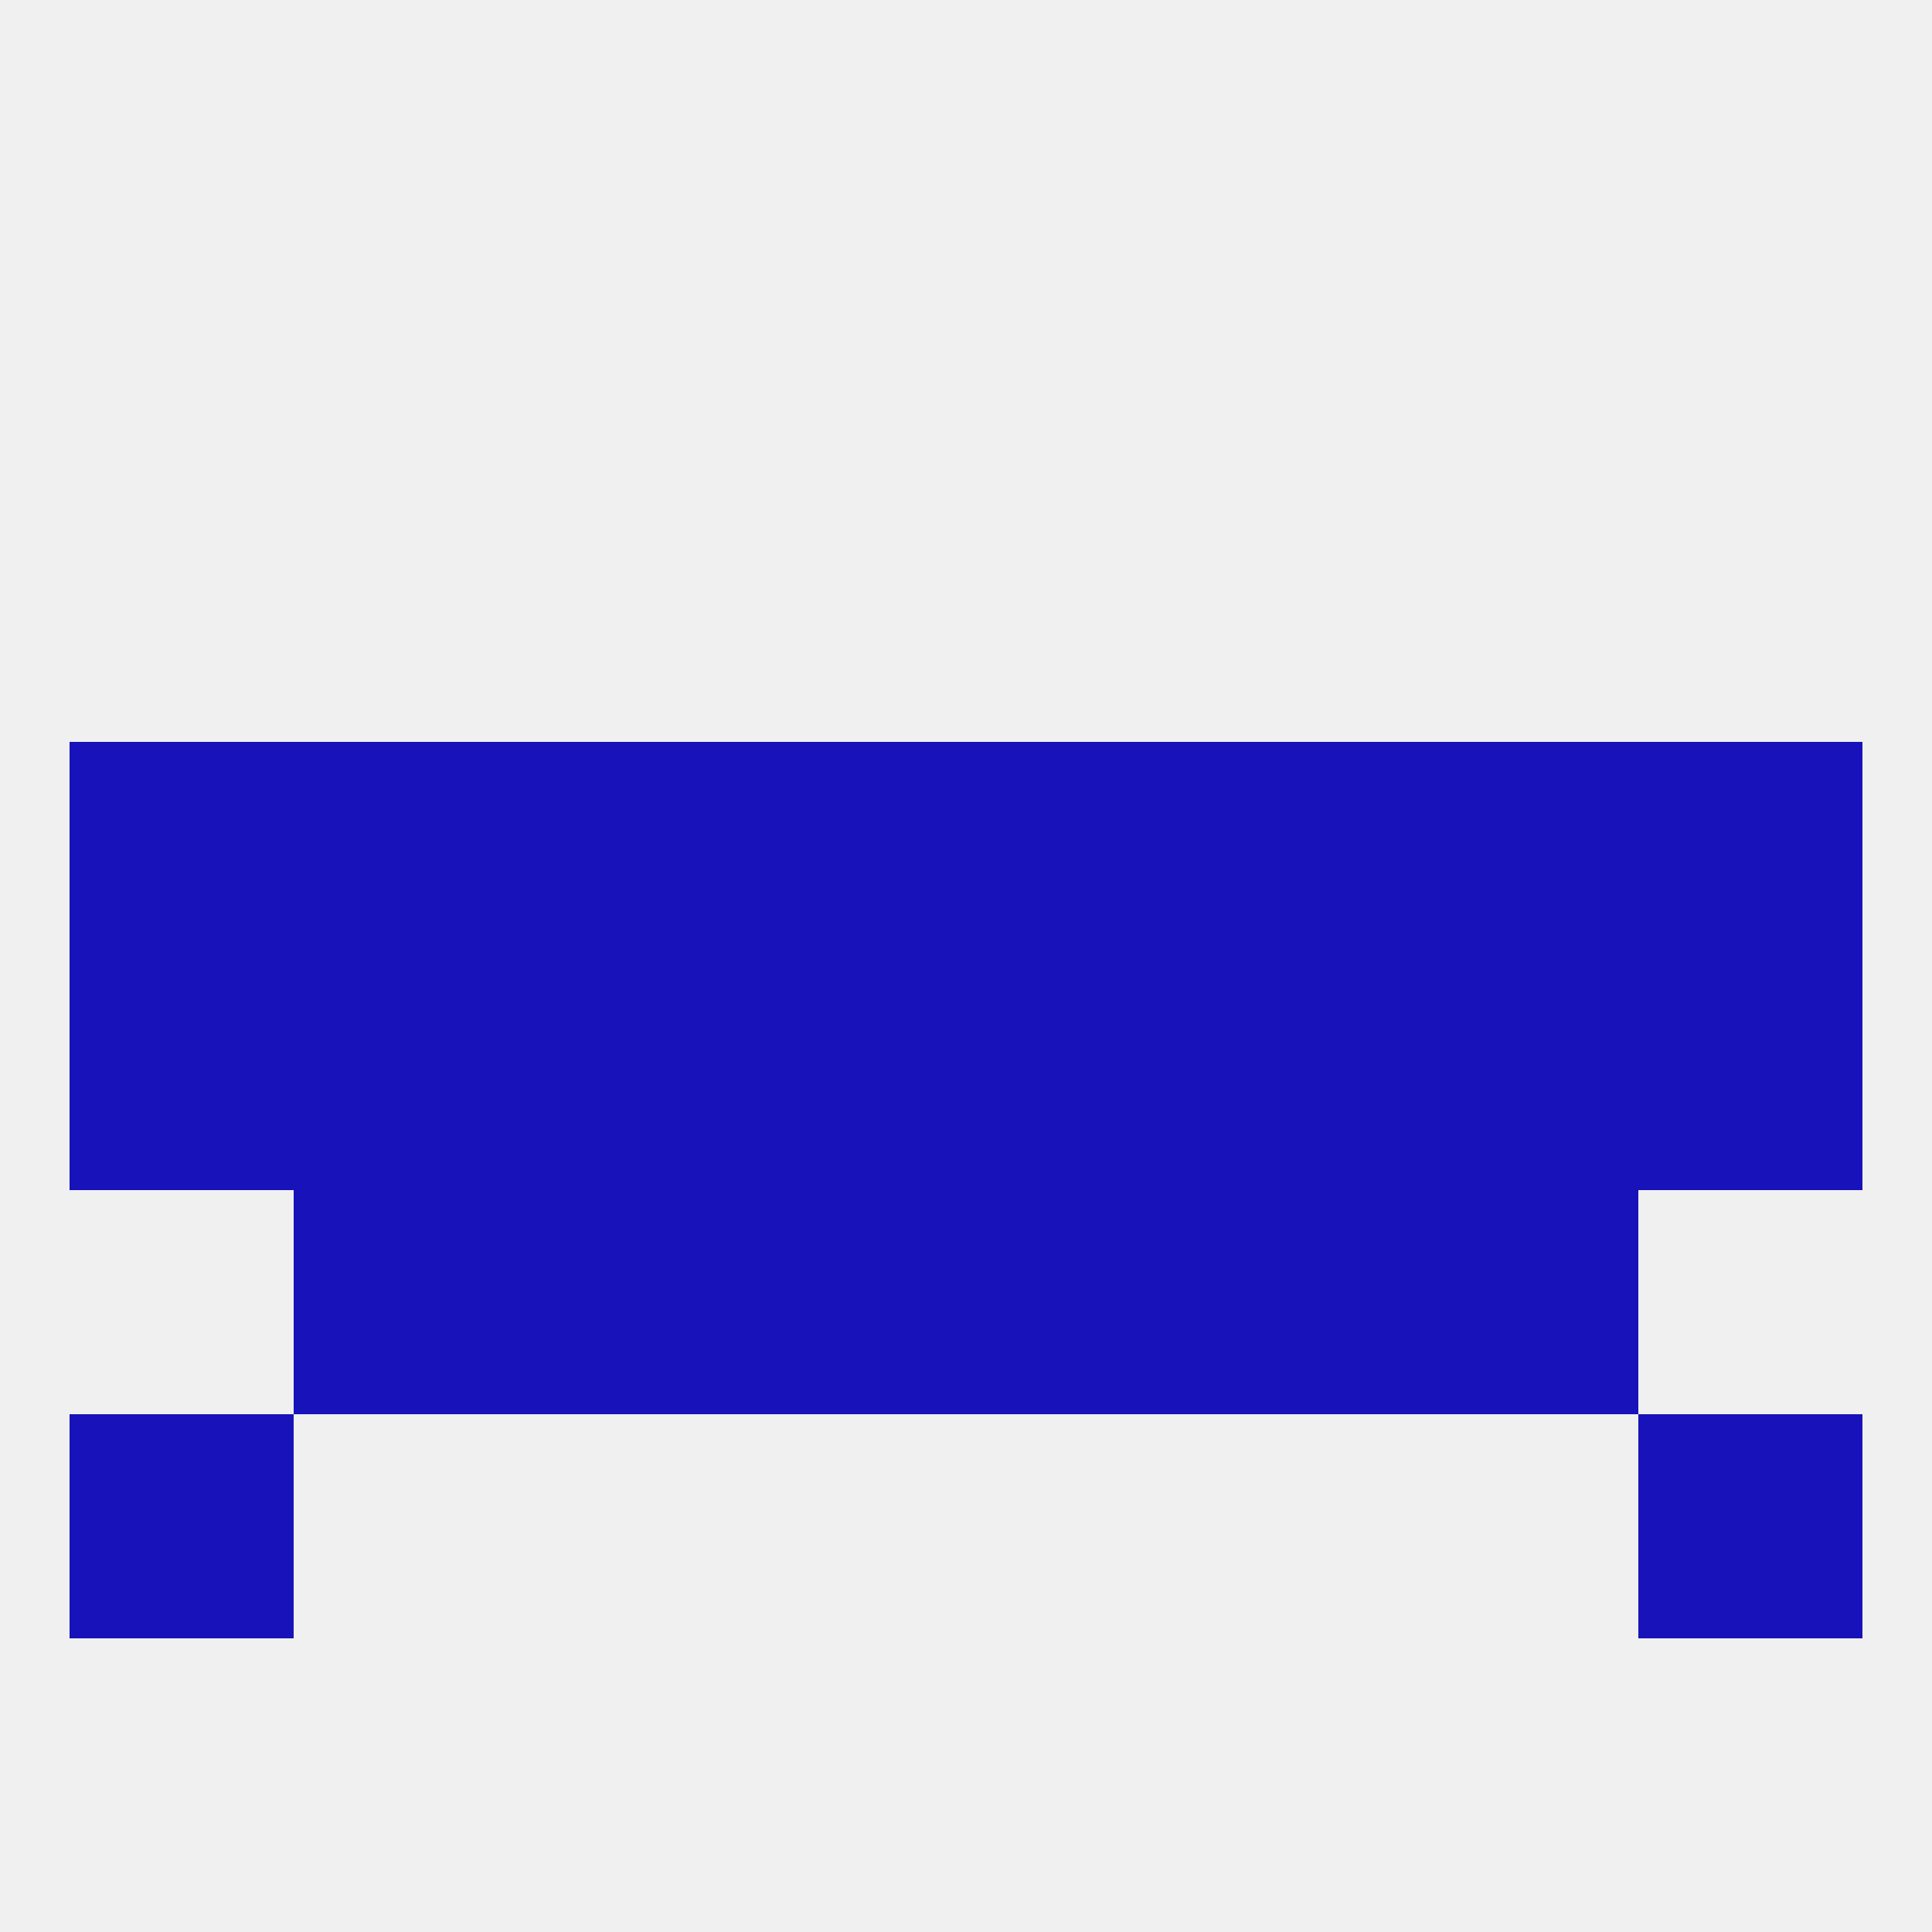
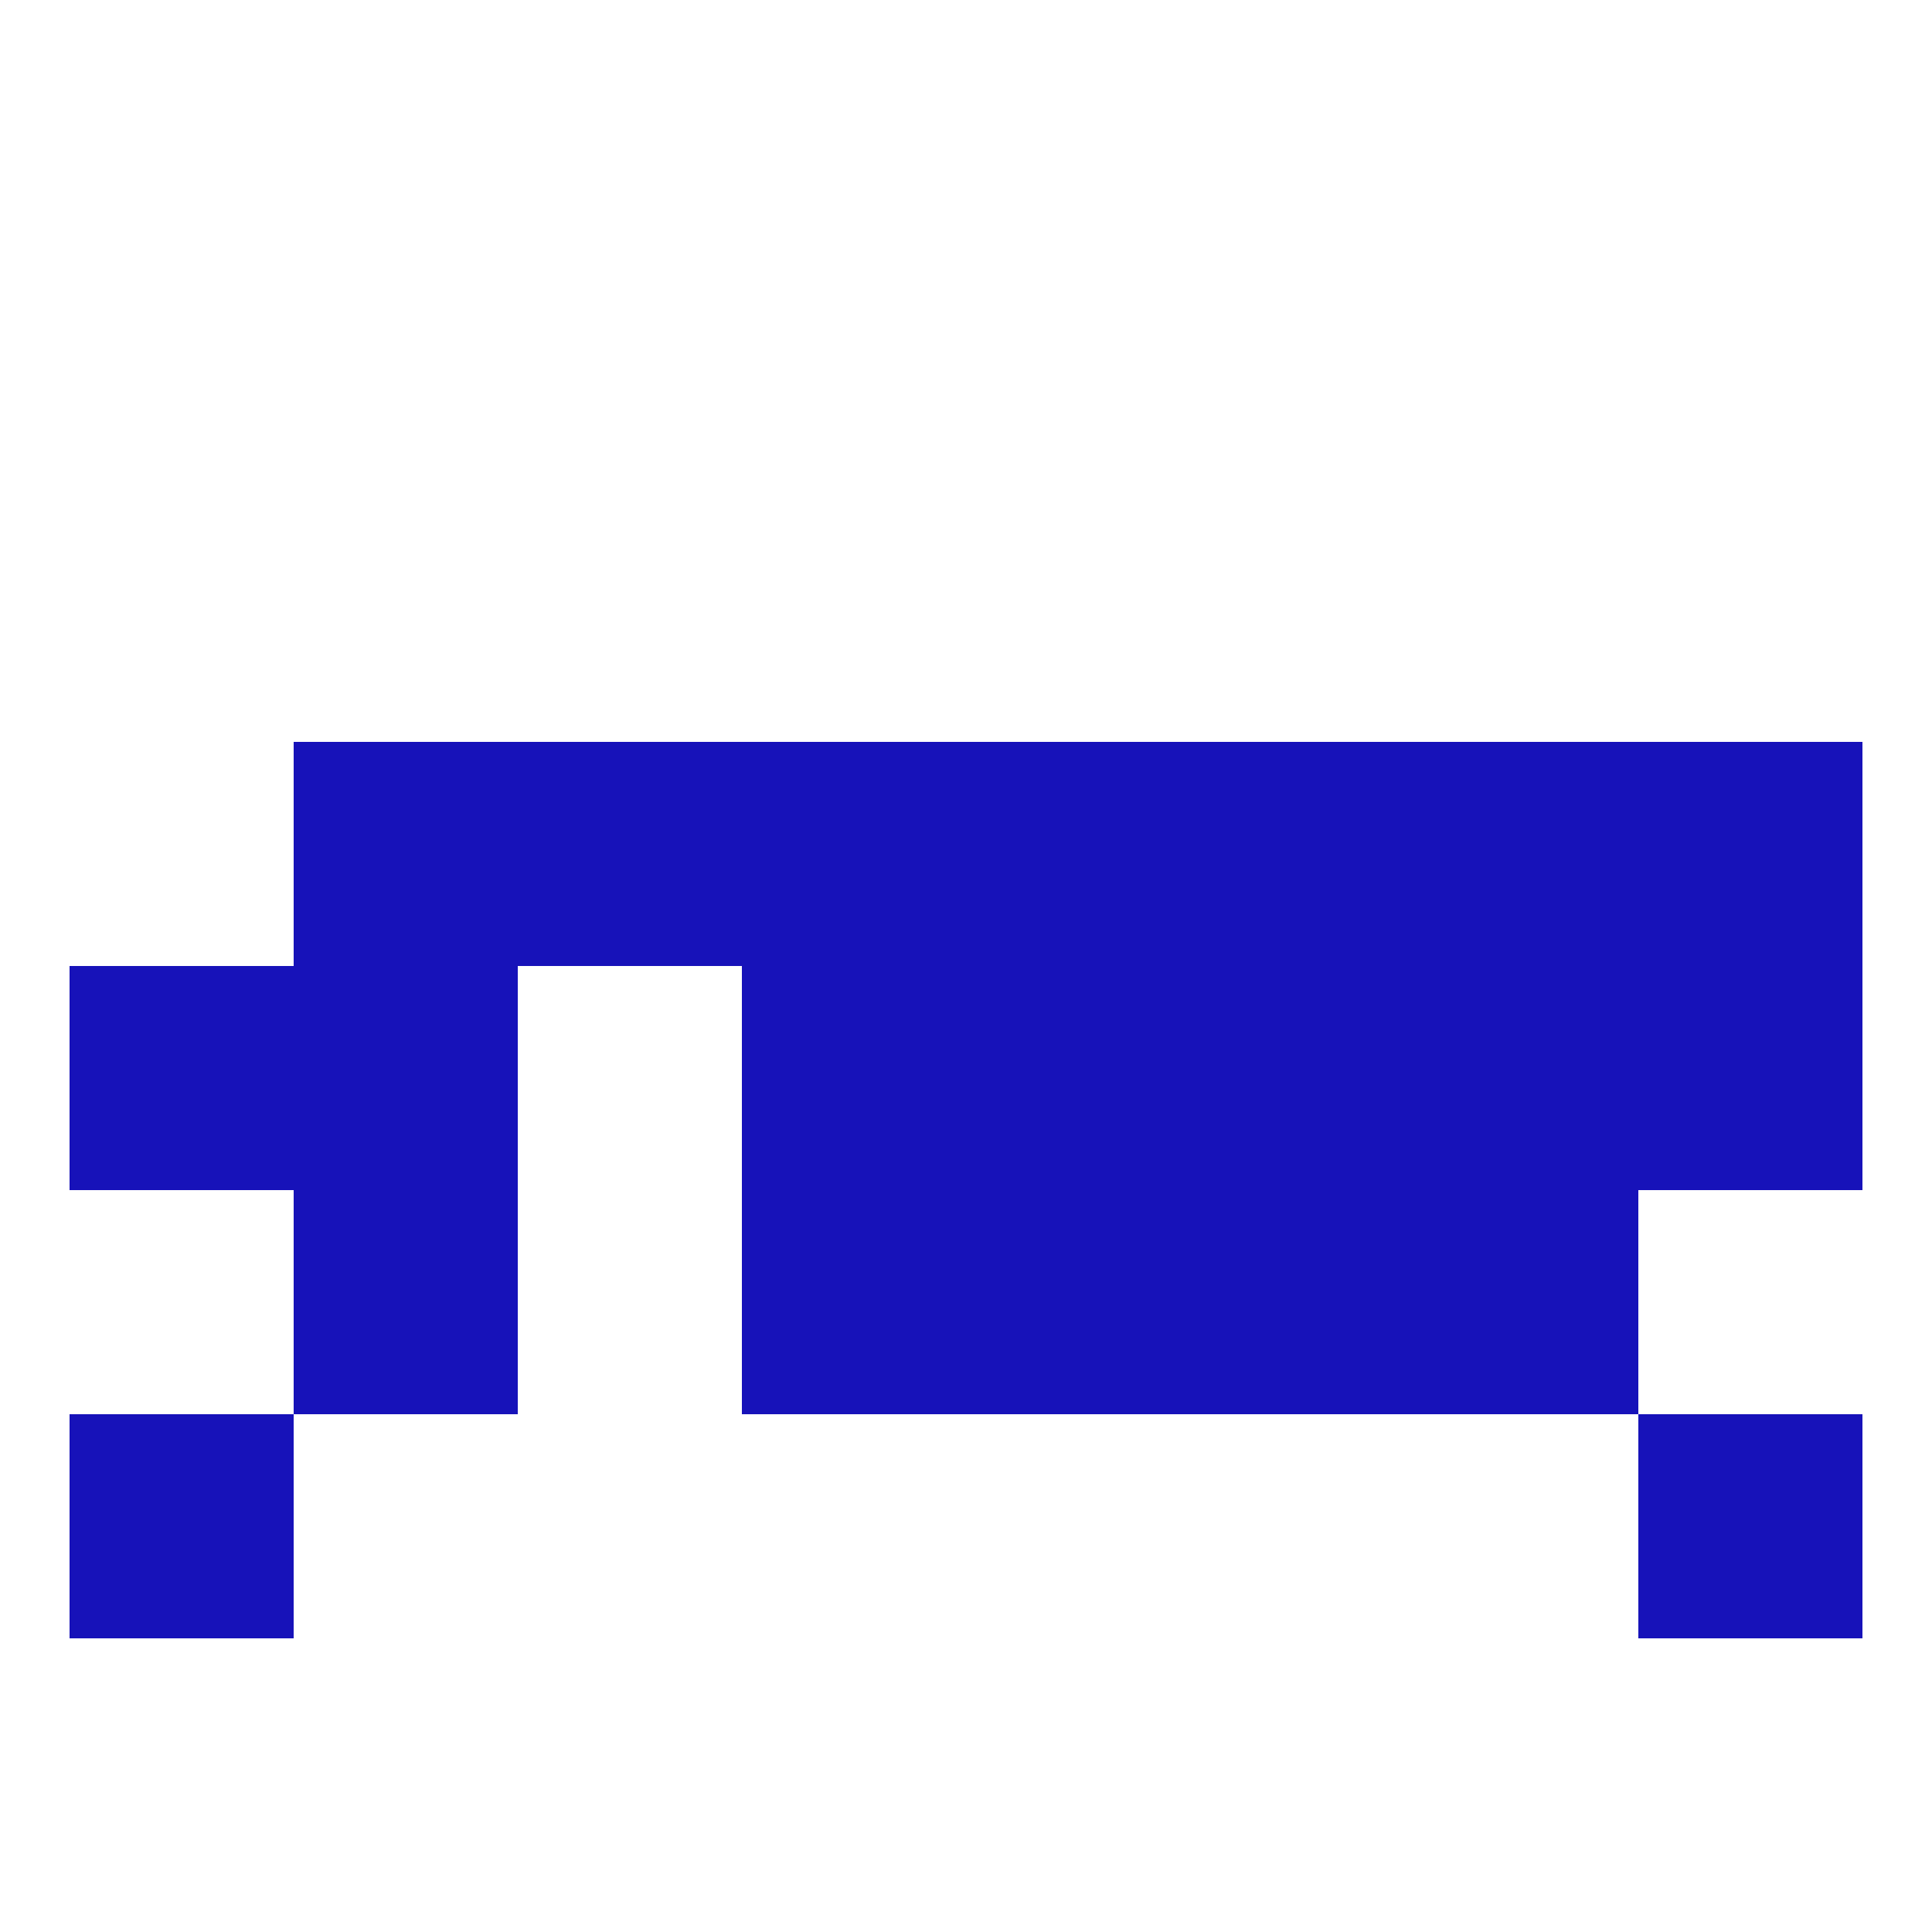
<svg xmlns="http://www.w3.org/2000/svg" version="1.1" baseprofile="full" width="250" height="250" viewBox="0 0 250 250">
-   <rect width="100%" height="100%" fill="rgba(240,240,240,255)" />
  <rect x="9" y="125" width="29" height="29" fill="rgba(23,18,185,255)" />
  <rect x="212" y="125" width="29" height="29" fill="rgba(23,18,185,255)" />
  <rect x="183" y="125" width="29" height="29" fill="rgba(23,18,185,255)" />
-   <rect x="67" y="125" width="29" height="29" fill="rgba(23,18,185,255)" />
  <rect x="154" y="125" width="29" height="29" fill="rgba(23,18,185,255)" />
  <rect x="96" y="125" width="29" height="29" fill="rgba(23,18,185,255)" />
  <rect x="125" y="125" width="29" height="29" fill="rgba(23,18,185,255)" />
  <rect x="38" y="125" width="29" height="29" fill="rgba(23,18,185,255)" />
  <rect x="125" y="154" width="29" height="29" fill="rgba(23,18,185,255)" />
-   <rect x="67" y="154" width="29" height="29" fill="rgba(23,18,185,255)" />
  <rect x="154" y="154" width="29" height="29" fill="rgba(23,18,185,255)" />
  <rect x="38" y="154" width="29" height="29" fill="rgba(23,18,185,255)" />
  <rect x="183" y="154" width="29" height="29" fill="rgba(23,18,185,255)" />
  <rect x="96" y="154" width="29" height="29" fill="rgba(23,18,185,255)" />
  <rect x="125" y="96" width="29" height="29" fill="rgba(23,18,185,255)" />
  <rect x="154" y="96" width="29" height="29" fill="rgba(23,18,185,255)" />
  <rect x="212" y="96" width="29" height="29" fill="rgba(23,18,185,255)" />
  <rect x="96" y="96" width="29" height="29" fill="rgba(23,18,185,255)" />
  <rect x="67" y="96" width="29" height="29" fill="rgba(23,18,185,255)" />
  <rect x="38" y="96" width="29" height="29" fill="rgba(23,18,185,255)" />
  <rect x="183" y="96" width="29" height="29" fill="rgba(23,18,185,255)" />
-   <rect x="9" y="96" width="29" height="29" fill="rgba(23,18,185,255)" />
  <rect x="212" y="183" width="29" height="29" fill="rgba(23,18,185,255)" />
  <rect x="9" y="183" width="29" height="29" fill="rgba(23,18,185,255)" />
</svg>